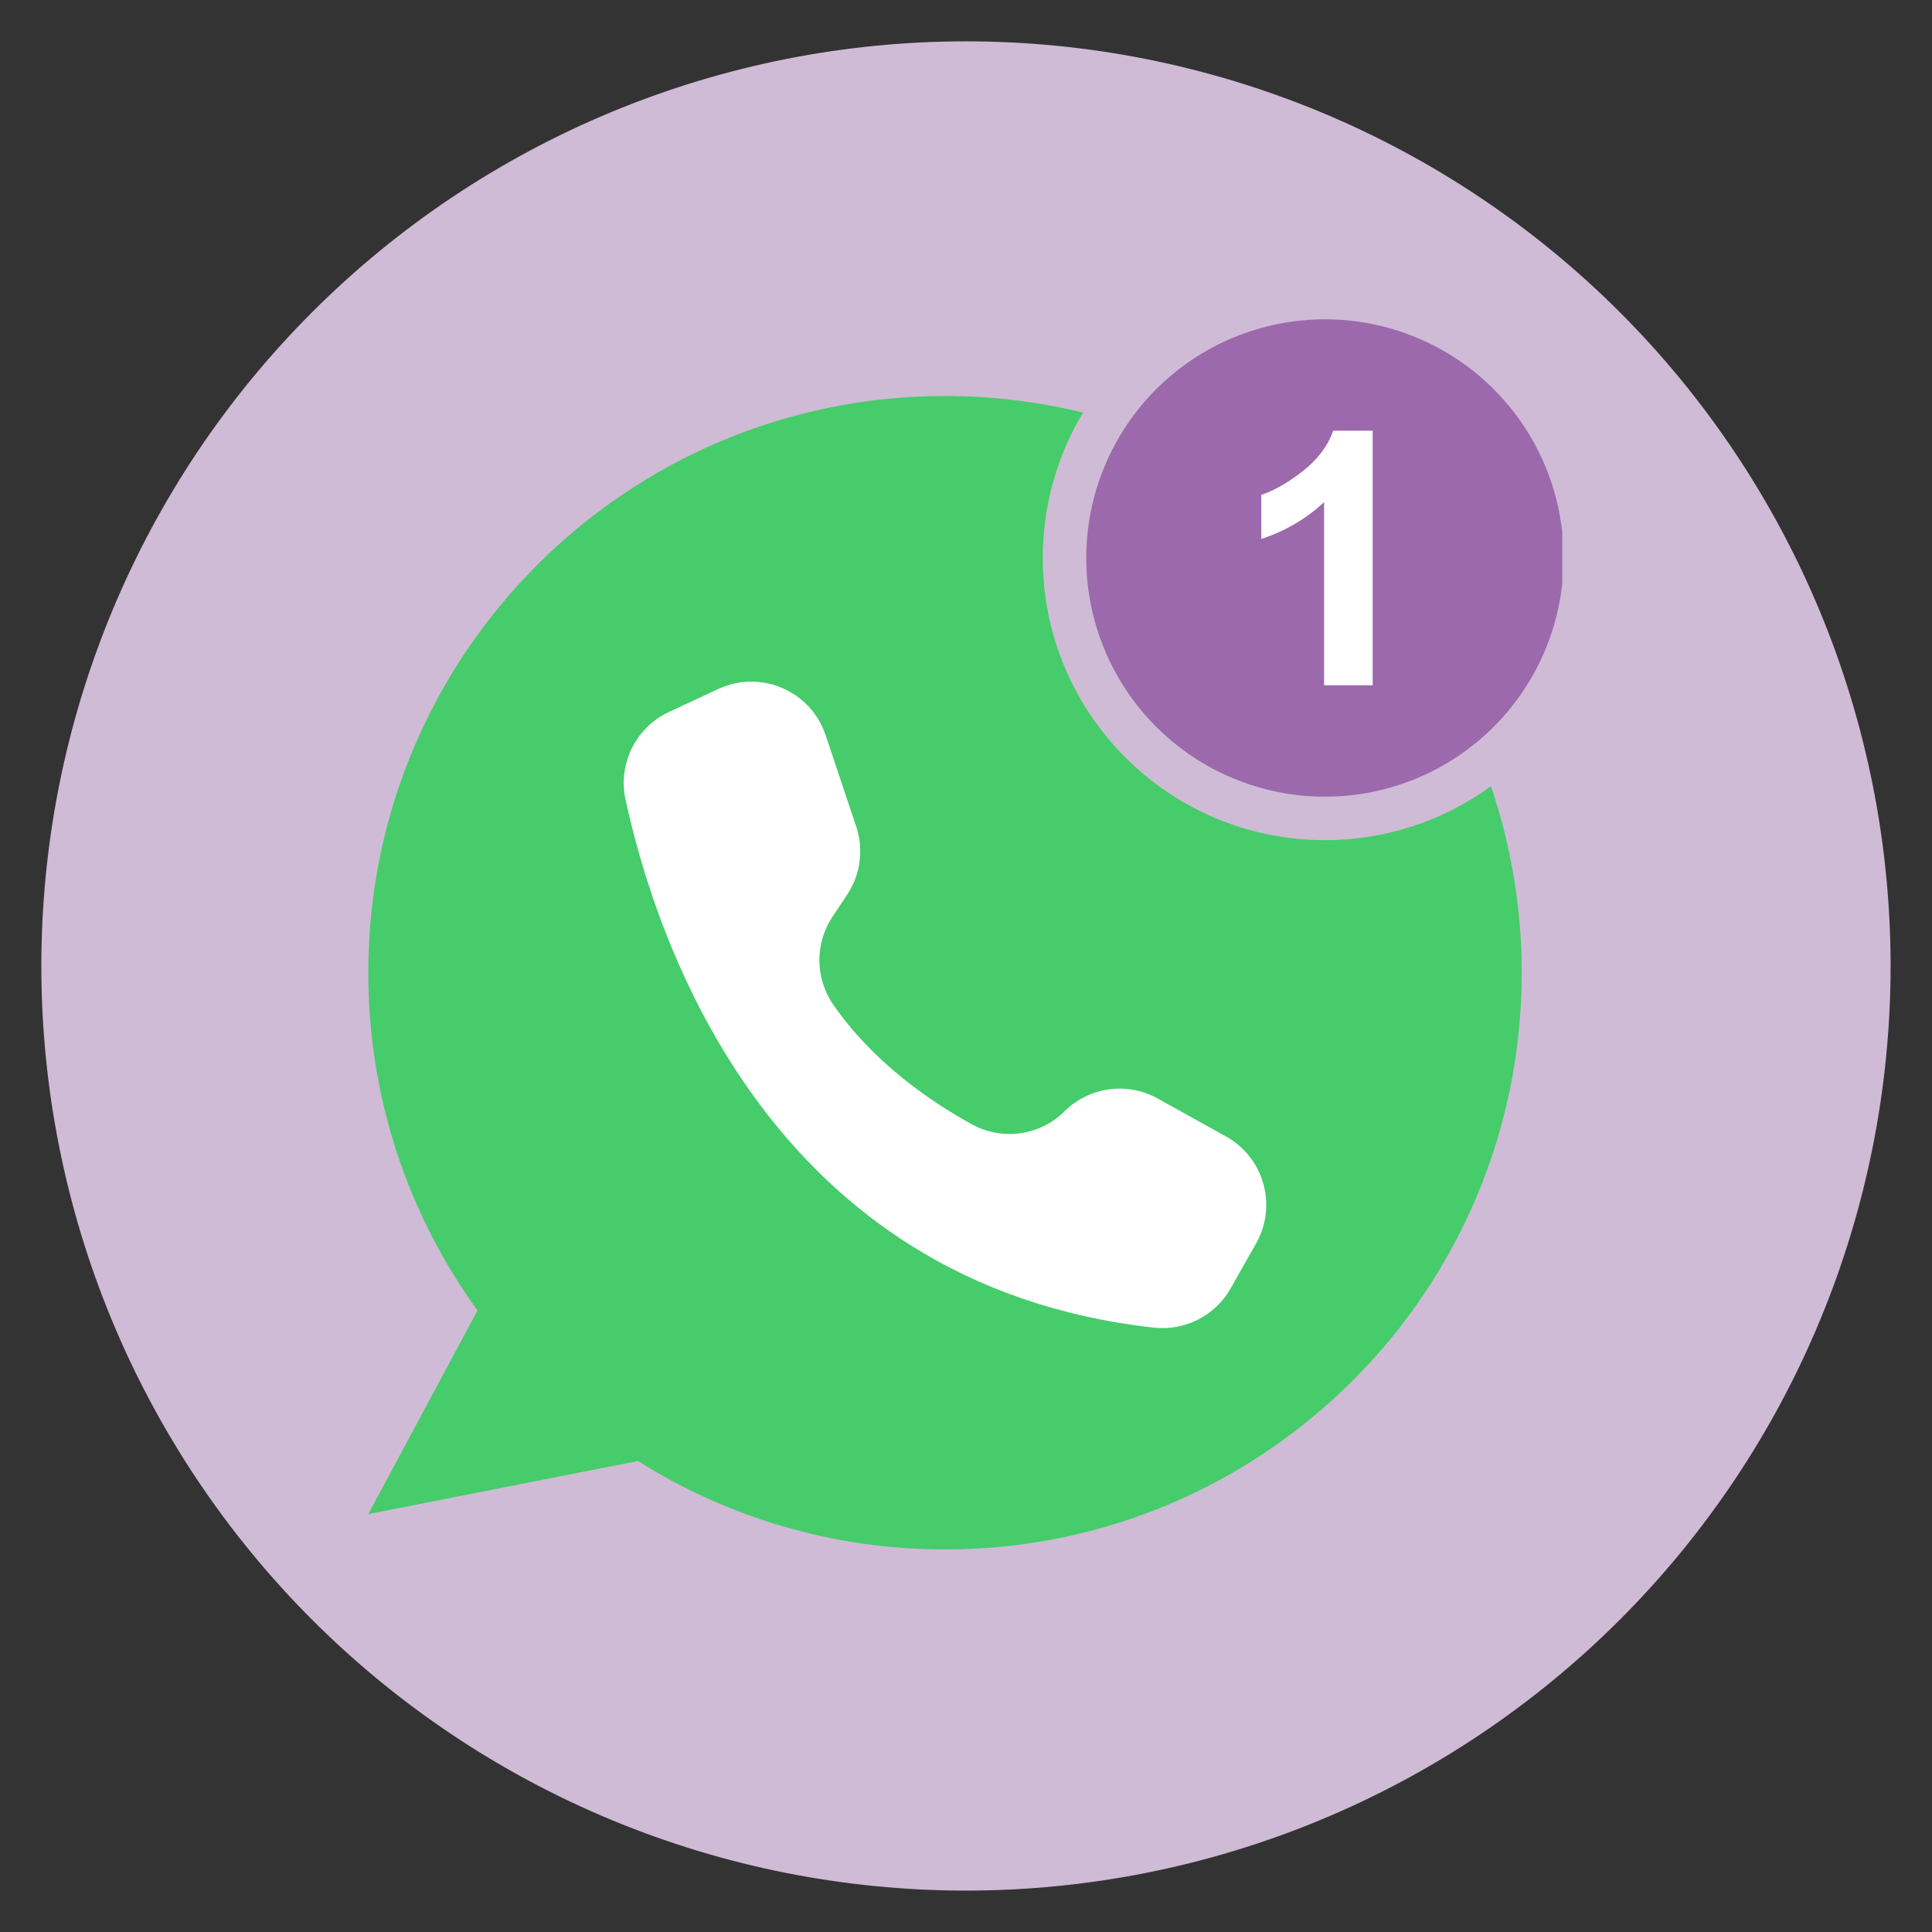
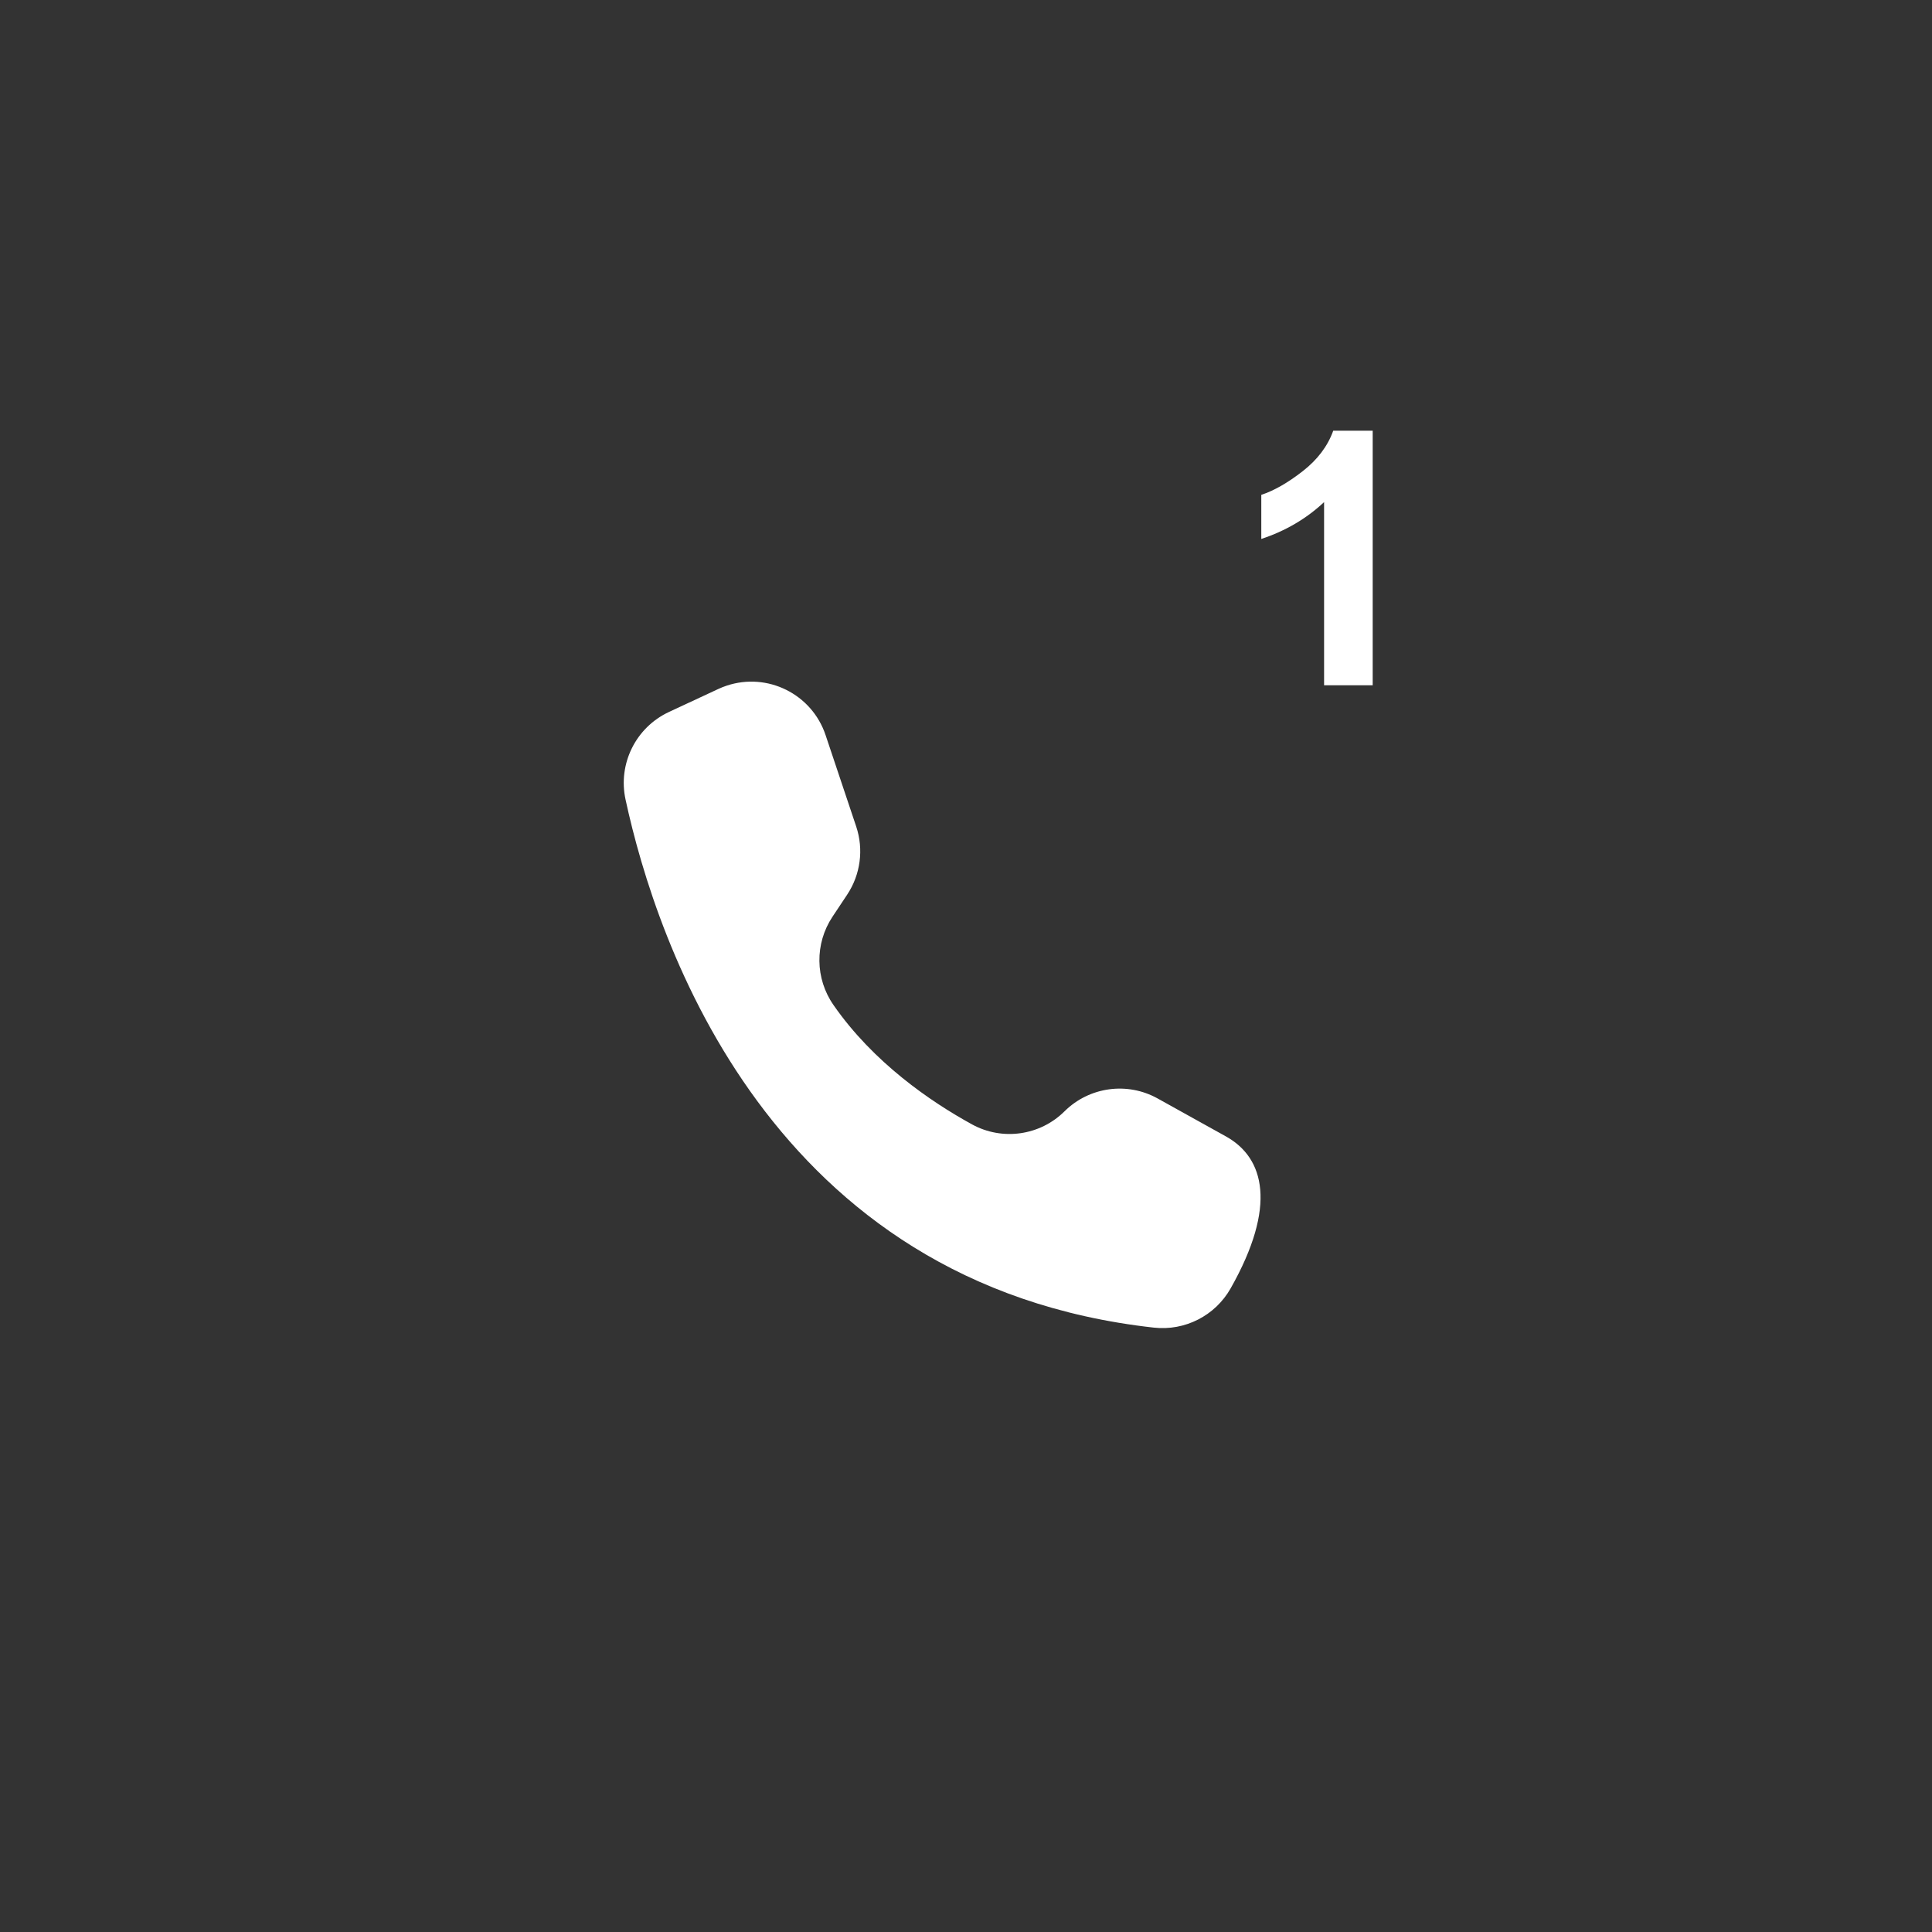
<svg xmlns="http://www.w3.org/2000/svg" width="500" viewBox="0 0 375 375" height="500" preserveAspectRatio="xMidYMid meet">
  <rect x="0" y="0" width="375" height="375" fill="#333333" stroke="none" />
  <defs>
    <clipPath id="aedd0a6660">
      <path d="M 8.023 8.023 L 367 8.023 L 367 367 L 8.023 367 Z M 8.023 8.023 " clip-rule="nonzero" />
    </clipPath>
    <clipPath id="6ec0624355">
-       <path d="M 71.488 76 L 296 76 L 296 301 L 71.488 301 Z M 71.488 76 " clip-rule="nonzero" />
-     </clipPath>
+       </clipPath>
    <clipPath id="80a4a28692">
-       <path d="M 210 61.91 L 303.238 61.91 L 303.238 155 L 210 155 Z M 210 61.91 " clip-rule="nonzero" />
-     </clipPath>
+       </clipPath>
  </defs>
  <g clip-path="url(#aedd0a6660)">
-     <path fill="#cfbbd5" d="M 366.965 187.492 C 366.965 190.43 366.891 193.367 366.746 196.301 C 366.602 199.234 366.387 202.16 366.098 205.086 C 365.812 208.008 365.453 210.922 365.02 213.828 C 364.59 216.734 364.09 219.625 363.516 222.508 C 362.941 225.387 362.297 228.254 361.586 231.102 C 360.871 233.949 360.09 236.781 359.234 239.59 C 358.383 242.402 357.461 245.191 356.473 247.957 C 355.484 250.719 354.426 253.461 353.301 256.172 C 352.18 258.887 350.988 261.57 349.734 264.227 C 348.477 266.883 347.156 269.504 345.773 272.094 C 344.387 274.684 342.941 277.242 341.43 279.758 C 339.922 282.277 338.348 284.758 336.719 287.203 C 335.086 289.645 333.395 292.043 331.645 294.402 C 329.895 296.762 328.09 299.078 326.227 301.348 C 324.363 303.617 322.445 305.844 320.473 308.02 C 318.5 310.195 316.477 312.32 314.398 314.398 C 312.32 316.477 310.195 318.5 308.02 320.473 C 305.844 322.445 303.617 324.363 301.348 326.227 C 299.078 328.09 296.762 329.895 294.402 331.645 C 292.043 333.395 289.645 335.086 287.203 336.719 C 284.758 338.348 282.277 339.922 279.758 341.43 C 277.242 342.941 274.684 344.387 272.094 345.773 C 269.504 347.156 266.883 348.477 264.227 349.734 C 261.57 350.988 258.887 352.18 256.172 353.301 C 253.461 354.426 250.723 355.484 247.957 356.473 C 245.191 357.461 242.402 358.383 239.59 359.234 C 236.781 360.09 233.949 360.871 231.102 361.586 C 228.254 362.297 225.387 362.941 222.508 363.516 C 219.625 364.09 216.734 364.59 213.828 365.02 C 210.922 365.453 208.008 365.812 205.086 366.098 C 202.16 366.387 199.234 366.602 196.301 366.746 C 193.367 366.891 190.43 366.965 187.492 366.965 C 184.555 366.965 181.621 366.891 178.688 366.746 C 175.754 366.602 172.824 366.387 169.902 366.098 C 166.98 365.812 164.066 365.453 161.16 365.02 C 158.254 364.59 155.363 364.09 152.48 363.516 C 149.602 362.941 146.734 362.297 143.887 361.586 C 141.035 360.871 138.207 360.09 135.395 359.234 C 132.586 358.383 129.797 357.461 127.031 356.473 C 124.266 355.484 121.527 354.426 118.812 353.301 C 116.102 352.18 113.414 350.988 110.762 349.734 C 108.105 348.477 105.484 347.156 102.891 345.773 C 100.301 344.387 97.746 342.941 95.227 341.43 C 92.707 339.922 90.227 338.348 87.785 336.719 C 85.344 335.086 82.941 333.395 80.582 331.645 C 78.223 329.895 75.91 328.09 73.641 326.227 C 71.367 324.363 69.145 322.445 66.969 320.473 C 64.793 318.5 62.668 316.477 60.59 314.398 C 58.512 312.32 56.488 310.195 54.516 308.02 C 52.543 305.844 50.625 303.617 48.762 301.348 C 46.898 299.078 45.09 296.762 43.344 294.402 C 41.594 292.043 39.902 289.645 38.27 287.203 C 36.637 284.758 35.066 282.277 33.559 279.758 C 32.047 277.242 30.602 274.684 29.215 272.094 C 27.832 269.504 26.512 266.883 25.254 264.227 C 24 261.57 22.809 258.887 21.684 256.172 C 20.562 253.461 19.504 250.719 18.516 247.957 C 17.523 245.191 16.605 242.402 15.75 239.59 C 14.898 236.781 14.117 233.949 13.402 231.102 C 12.688 228.254 12.047 225.387 11.473 222.508 C 10.898 219.625 10.398 216.734 9.965 213.828 C 9.535 210.922 9.176 208.008 8.887 205.086 C 8.602 202.16 8.383 199.234 8.238 196.301 C 8.098 193.367 8.023 190.43 8.023 187.492 C 8.023 184.555 8.098 181.621 8.238 178.688 C 8.383 175.754 8.602 172.824 8.887 169.902 C 9.176 166.98 9.535 164.066 9.965 161.16 C 10.398 158.254 10.898 155.363 11.473 152.48 C 12.047 149.602 12.688 146.734 13.402 143.887 C 14.117 141.035 14.898 138.207 15.75 135.395 C 16.605 132.586 17.523 129.797 18.516 127.031 C 19.504 124.266 20.562 121.527 21.684 118.812 C 22.809 116.102 24 113.414 25.254 110.762 C 26.512 108.105 27.832 105.484 29.215 102.891 C 30.602 100.301 32.047 97.746 33.559 95.227 C 35.066 92.707 36.637 90.227 38.27 87.785 C 39.902 85.344 41.594 82.941 43.344 80.582 C 45.09 78.223 46.898 75.91 48.762 73.641 C 50.625 71.367 52.543 69.145 54.516 66.969 C 56.488 64.793 58.512 62.668 60.59 60.59 C 62.668 58.512 64.793 56.488 66.969 54.516 C 69.145 52.543 71.367 50.625 73.641 48.762 C 75.91 46.898 78.223 45.09 80.582 43.344 C 82.941 41.594 85.344 39.902 87.785 38.27 C 90.227 36.637 92.707 35.066 95.227 33.559 C 97.746 32.047 100.301 30.602 102.891 29.215 C 105.484 27.832 108.105 26.512 110.762 25.254 C 113.414 24 116.102 22.809 118.812 21.684 C 121.527 20.562 124.266 19.504 127.031 18.516 C 129.797 17.523 132.586 16.605 135.395 15.75 C 138.207 14.898 141.035 14.117 143.887 13.402 C 146.734 12.688 149.602 12.047 152.48 11.473 C 155.363 10.898 158.254 10.398 161.16 9.965 C 164.066 9.535 166.98 9.176 169.902 8.887 C 172.824 8.602 175.754 8.383 178.688 8.238 C 181.621 8.098 184.555 8.023 187.492 8.023 C 190.43 8.023 193.367 8.098 196.301 8.238 C 199.234 8.383 202.16 8.602 205.086 8.887 C 208.008 9.176 210.922 9.535 213.828 9.965 C 216.734 10.398 219.625 10.898 222.508 11.473 C 225.387 12.047 228.254 12.688 231.102 13.402 C 233.949 14.117 236.781 14.898 239.59 15.75 C 242.402 16.605 245.191 17.523 247.957 18.516 C 250.723 19.504 253.461 20.562 256.172 21.684 C 258.887 22.809 261.57 24 264.227 25.254 C 266.883 26.512 269.504 27.832 272.094 29.215 C 274.684 30.602 277.242 32.047 279.758 33.559 C 282.277 35.066 284.758 36.637 287.203 38.27 C 289.645 39.902 292.043 41.594 294.402 43.344 C 296.762 45.09 299.078 46.898 301.348 48.762 C 303.617 50.625 305.844 52.543 308.02 54.516 C 310.195 56.488 312.32 58.512 314.398 60.59 C 316.477 62.668 318.5 64.793 320.473 66.969 C 322.445 69.145 324.363 71.367 326.227 73.641 C 328.09 75.91 329.895 78.223 331.645 80.582 C 333.395 82.941 335.086 85.344 336.719 87.785 C 338.348 90.227 339.922 92.707 341.43 95.227 C 342.941 97.746 344.387 100.301 345.773 102.891 C 347.156 105.484 348.477 108.105 349.734 110.762 C 350.988 113.414 352.18 116.102 353.301 118.812 C 354.426 121.527 355.484 124.266 356.473 127.031 C 357.461 129.797 358.383 132.586 359.234 135.395 C 360.09 138.207 360.871 141.035 361.586 143.887 C 362.297 146.734 362.941 149.602 363.516 152.48 C 364.09 155.363 364.59 158.254 365.02 161.16 C 365.453 164.066 365.812 166.98 366.098 169.902 C 366.387 172.824 366.602 175.754 366.746 178.688 C 366.891 181.621 366.965 184.555 366.965 187.492 Z M 366.965 187.492 " fill-opacity="1" fill-rule="nonzero" />
-   </g>
+     </g>
  <g clip-path="url(#6ec0624355)">
    <path fill="#46cc6b" d="M 295.363 188.805 C 295.363 250.625 245.246 300.746 183.426 300.746 C 161.523 300.746 141.086 294.453 123.832 283.578 L 71.484 293.887 L 92.684 254.367 C 79.348 235.941 71.484 213.289 71.484 188.805 C 71.484 126.984 121.605 76.863 183.426 76.863 C 192.66 76.863 201.633 77.984 210.219 80.094 C 205.254 88.332 202.402 97.984 202.402 108.305 C 202.402 138.551 226.922 163.074 257.172 163.074 C 269.211 163.074 280.344 159.188 289.383 152.605 C 293.258 163.961 295.363 176.137 295.363 188.805 Z M 295.363 188.805 " fill-opacity="1" fill-rule="nonzero" />
  </g>
-   <path fill="#ffffff" d="M 166.188 160.43 L 160.242 142.672 C 157.578 134.719 148.973 130.43 141.023 133.094 C 140.48 133.273 139.949 133.488 139.43 133.727 L 129.84 138.195 C 123.406 141.199 119.91 148.254 121.418 155.195 C 127.418 182.949 149.477 249.406 223.961 257.691 C 230.004 258.363 235.867 255.371 238.863 250.078 L 243.809 241.344 C 247.938 234.043 245.371 224.781 238.074 220.648 L 237.973 220.59 L 224.695 213.211 C 218.793 209.93 211.43 210.945 206.629 215.699 C 201.867 220.43 194.562 221.469 188.672 218.246 C 180.602 213.812 169.535 206.246 161.781 195.074 C 158.207 189.949 158.125 183.16 161.578 177.949 L 164.43 173.66 C 167.027 169.754 167.672 164.871 166.188 160.43 L 166.184 160.43 Z M 166.188 160.43 " fill-opacity="1" fill-rule="nonzero" />
+   <path fill="#ffffff" d="M 166.188 160.43 L 160.242 142.672 C 157.578 134.719 148.973 130.43 141.023 133.094 C 140.48 133.273 139.949 133.488 139.43 133.727 L 129.84 138.195 C 123.406 141.199 119.91 148.254 121.418 155.195 C 127.418 182.949 149.477 249.406 223.961 257.691 C 230.004 258.363 235.867 255.371 238.863 250.078 C 247.938 234.043 245.371 224.781 238.074 220.648 L 237.973 220.59 L 224.695 213.211 C 218.793 209.93 211.43 210.945 206.629 215.699 C 201.867 220.43 194.562 221.469 188.672 218.246 C 180.602 213.812 169.535 206.246 161.781 195.074 C 158.207 189.949 158.125 183.16 161.578 177.949 L 164.43 173.66 C 167.027 169.754 167.672 164.871 166.188 160.43 L 166.184 160.43 Z M 166.188 160.43 " fill-opacity="1" fill-rule="nonzero" />
  <g clip-path="url(#80a4a28692)">
    <path fill="#9b69ac" d="M 303.5 108.305 C 303.5 109.82 303.426 111.336 303.277 112.844 C 303.129 114.355 302.906 115.855 302.609 117.344 C 302.312 118.832 301.945 120.301 301.504 121.754 C 301.062 123.203 300.555 124.633 299.973 126.035 C 299.391 127.434 298.746 128.805 298.027 130.145 C 297.312 131.48 296.535 132.781 295.691 134.043 C 294.848 135.305 293.945 136.523 292.984 137.695 C 292.02 138.867 291.004 139.992 289.93 141.062 C 288.855 142.137 287.734 143.152 286.562 144.117 C 285.391 145.078 284.172 145.98 282.91 146.824 C 281.648 147.668 280.348 148.445 279.012 149.164 C 277.672 149.879 276.301 150.527 274.898 151.105 C 273.5 151.688 272.07 152.199 270.621 152.637 C 269.168 153.078 267.699 153.445 266.211 153.742 C 264.723 154.039 263.223 154.262 261.711 154.41 C 260.203 154.559 258.688 154.633 257.172 154.633 C 255.652 154.633 254.141 154.559 252.629 154.41 C 251.121 154.262 249.621 154.039 248.133 153.742 C 246.645 153.445 245.176 153.078 243.723 152.637 C 242.27 152.199 240.844 151.688 239.441 151.105 C 238.039 150.527 236.672 149.879 235.332 149.164 C 233.992 148.445 232.695 147.668 231.434 146.824 C 230.172 145.98 228.953 145.078 227.781 144.117 C 226.609 143.152 225.484 142.137 224.414 141.062 C 223.34 139.992 222.32 138.867 221.359 137.695 C 220.395 136.523 219.492 135.305 218.652 134.043 C 217.809 132.781 217.027 131.48 216.312 130.145 C 215.598 128.805 214.949 127.434 214.371 126.035 C 213.789 124.633 213.277 123.203 212.836 121.754 C 212.398 120.301 212.027 118.832 211.734 117.344 C 211.438 115.855 211.215 114.355 211.066 112.844 C 210.918 111.336 210.844 109.82 210.844 108.305 C 210.844 106.789 210.918 105.273 211.066 103.762 C 211.215 102.254 211.438 100.754 211.734 99.266 C 212.027 97.777 212.398 96.309 212.836 94.855 C 213.277 93.402 213.789 91.977 214.371 90.574 C 214.949 89.172 215.598 87.805 216.312 86.465 C 217.027 85.129 217.809 83.828 218.652 82.566 C 219.492 81.305 220.395 80.086 221.359 78.914 C 222.32 77.742 223.34 76.617 224.414 75.547 C 225.484 74.473 226.609 73.453 227.781 72.492 C 228.953 71.531 230.172 70.625 231.434 69.785 C 232.695 68.941 233.992 68.16 235.332 67.445 C 236.672 66.73 238.039 66.082 239.441 65.504 C 240.844 64.922 242.27 64.41 243.723 63.973 C 245.176 63.531 246.645 63.164 248.133 62.867 C 249.621 62.57 251.121 62.348 252.629 62.199 C 254.141 62.051 255.652 61.977 257.172 61.977 C 258.688 61.977 260.203 62.051 261.711 62.199 C 263.223 62.348 264.723 62.57 266.211 62.867 C 267.699 63.164 269.168 63.531 270.621 63.973 C 272.07 64.41 273.5 64.922 274.898 65.504 C 276.301 66.082 277.672 66.73 279.012 67.445 C 280.348 68.16 281.648 68.941 282.91 69.785 C 284.172 70.625 285.391 71.531 286.562 72.492 C 287.734 73.453 288.855 74.473 289.93 75.547 C 291.004 76.617 292.02 77.742 292.984 78.914 C 293.945 80.086 294.848 81.305 295.691 82.566 C 296.535 83.828 297.312 85.129 298.027 86.465 C 298.746 87.805 299.391 89.172 299.973 90.574 C 300.555 91.977 301.062 93.402 301.504 94.855 C 301.945 96.309 302.312 97.777 302.609 99.266 C 302.906 100.754 303.129 102.254 303.277 103.762 C 303.426 105.273 303.5 106.789 303.5 108.305 Z M 303.5 108.305 " fill-opacity="1" fill-rule="nonzero" />
  </g>
  <path fill="#ffffff" d="M 266.438 133.012 L 257.004 133.012 L 257.004 97.461 C 253.559 100.684 249.496 103.066 244.816 104.609 L 244.816 96.051 C 247.277 95.246 249.953 93.715 252.84 91.469 C 255.727 89.223 257.707 86.594 258.781 83.598 L 266.438 83.598 Z M 266.438 133.012 " fill-opacity="1" fill-rule="nonzero" />
</svg>